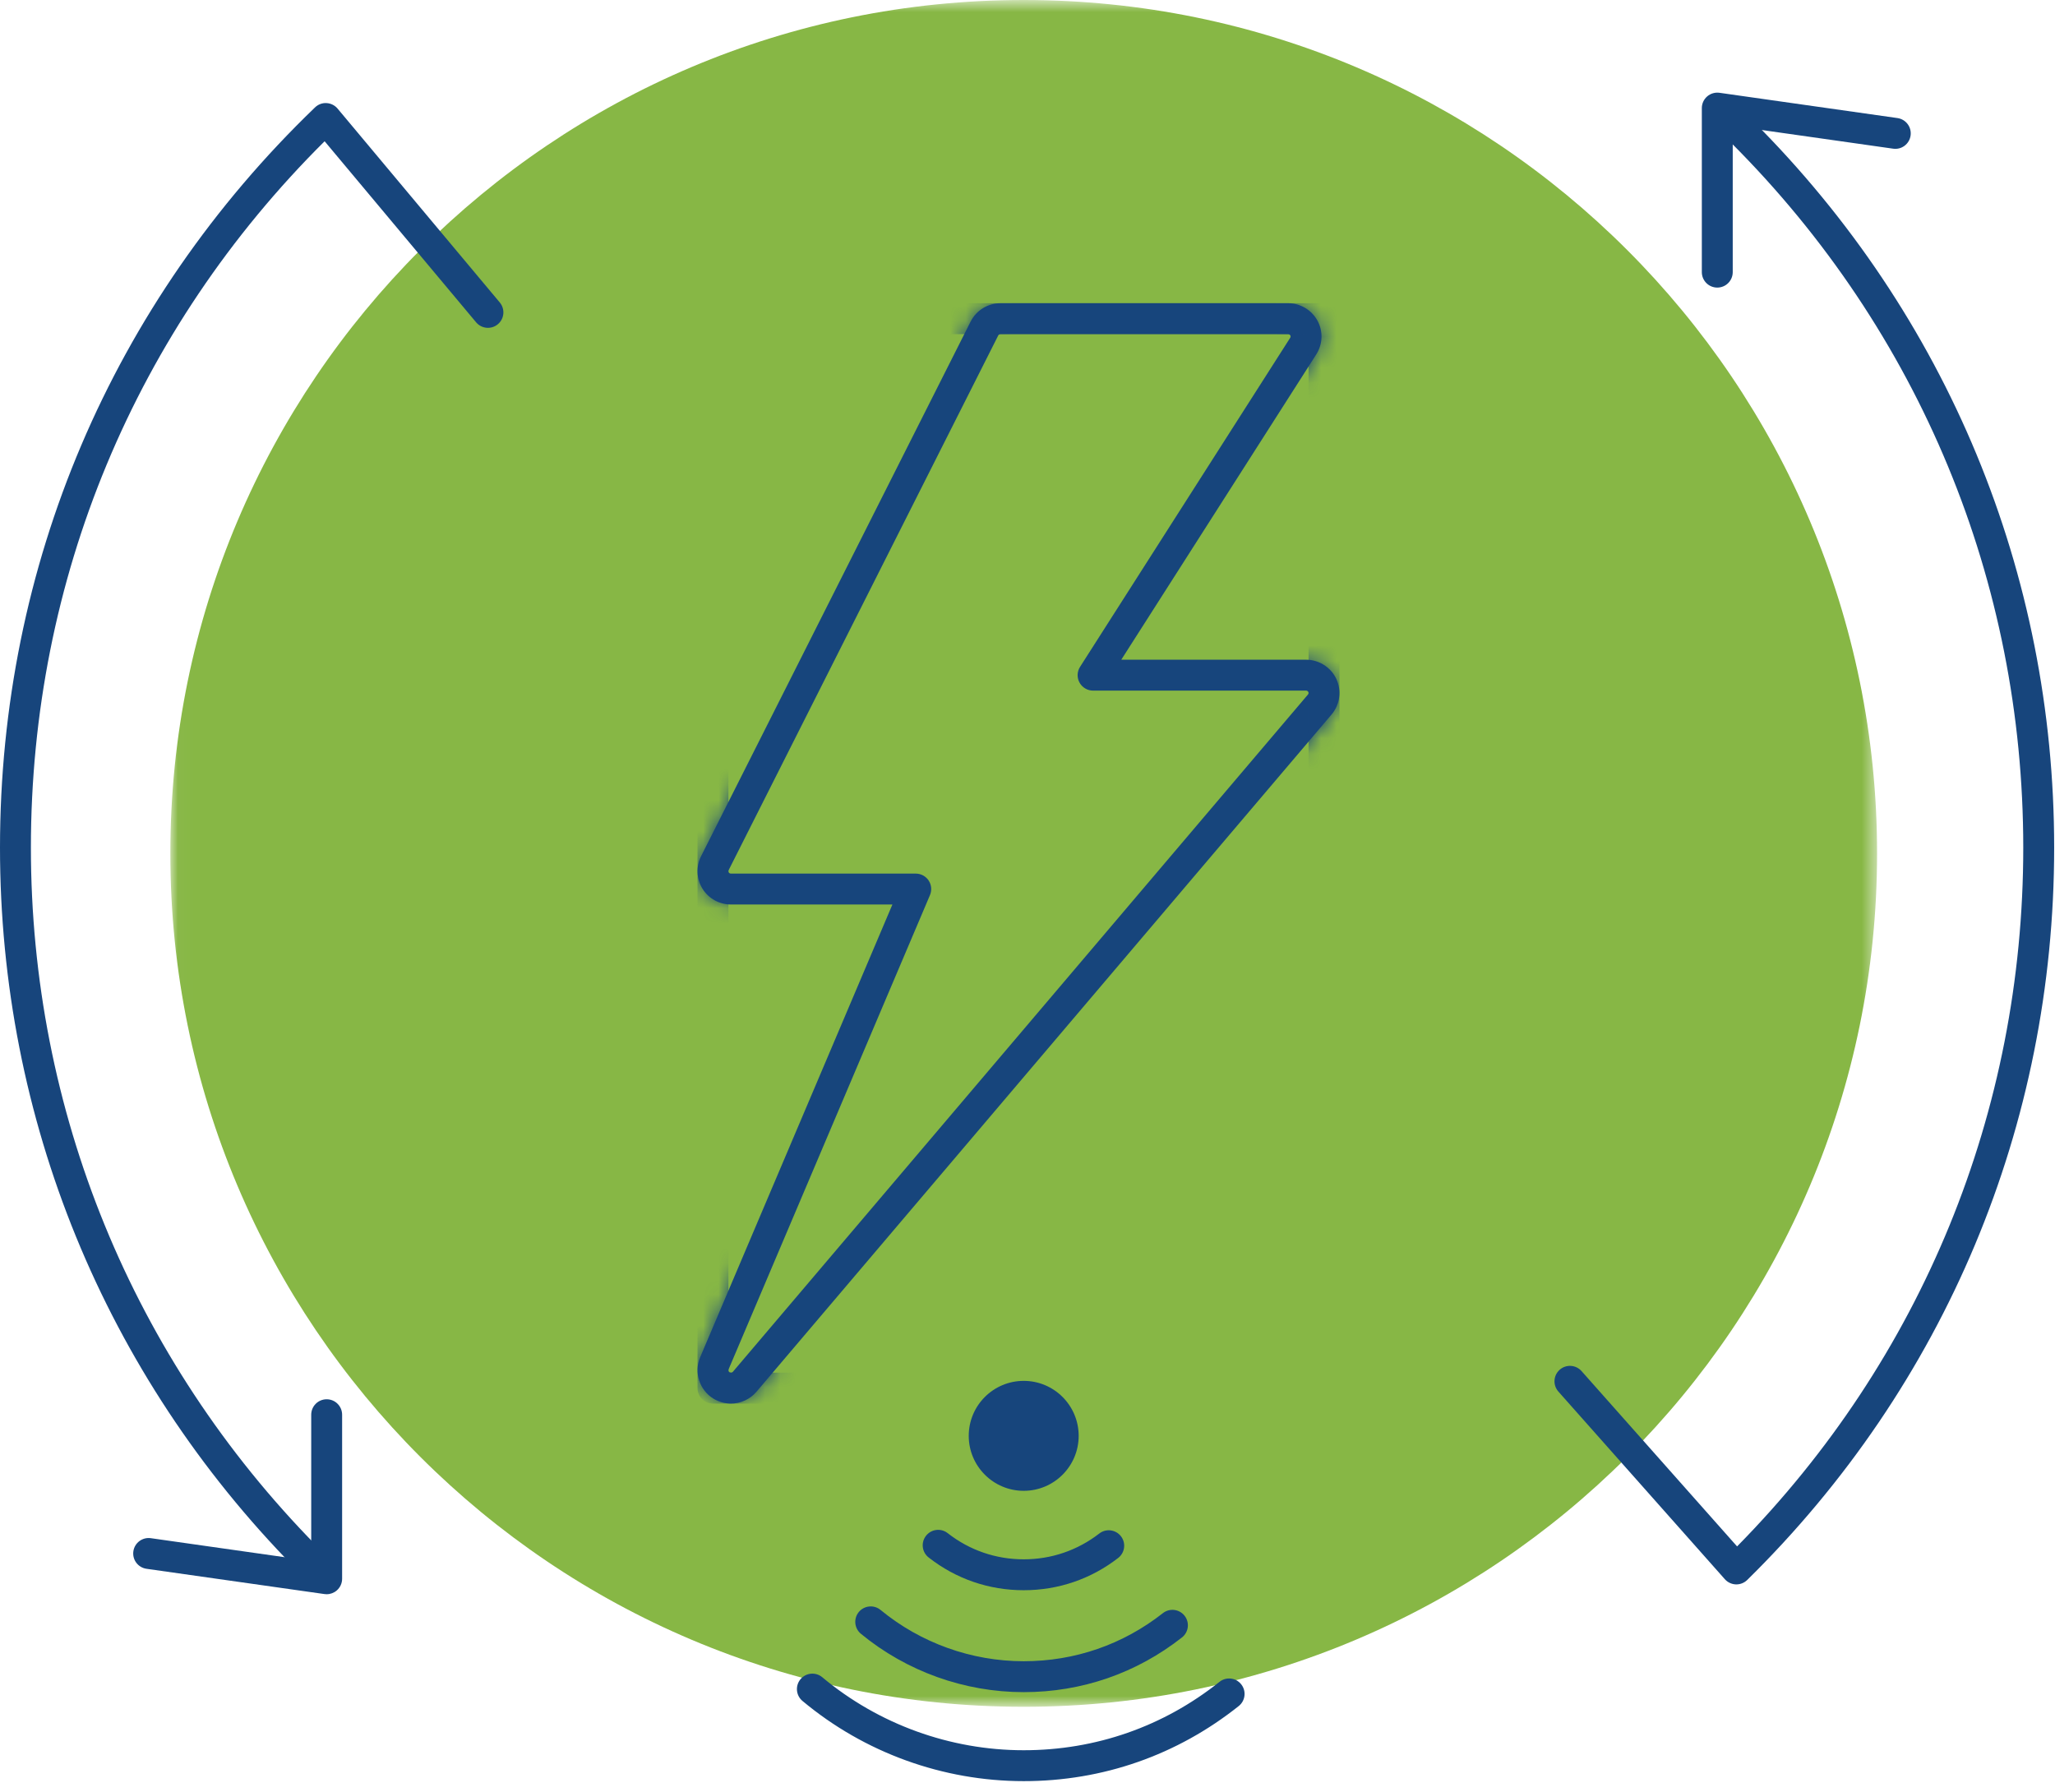
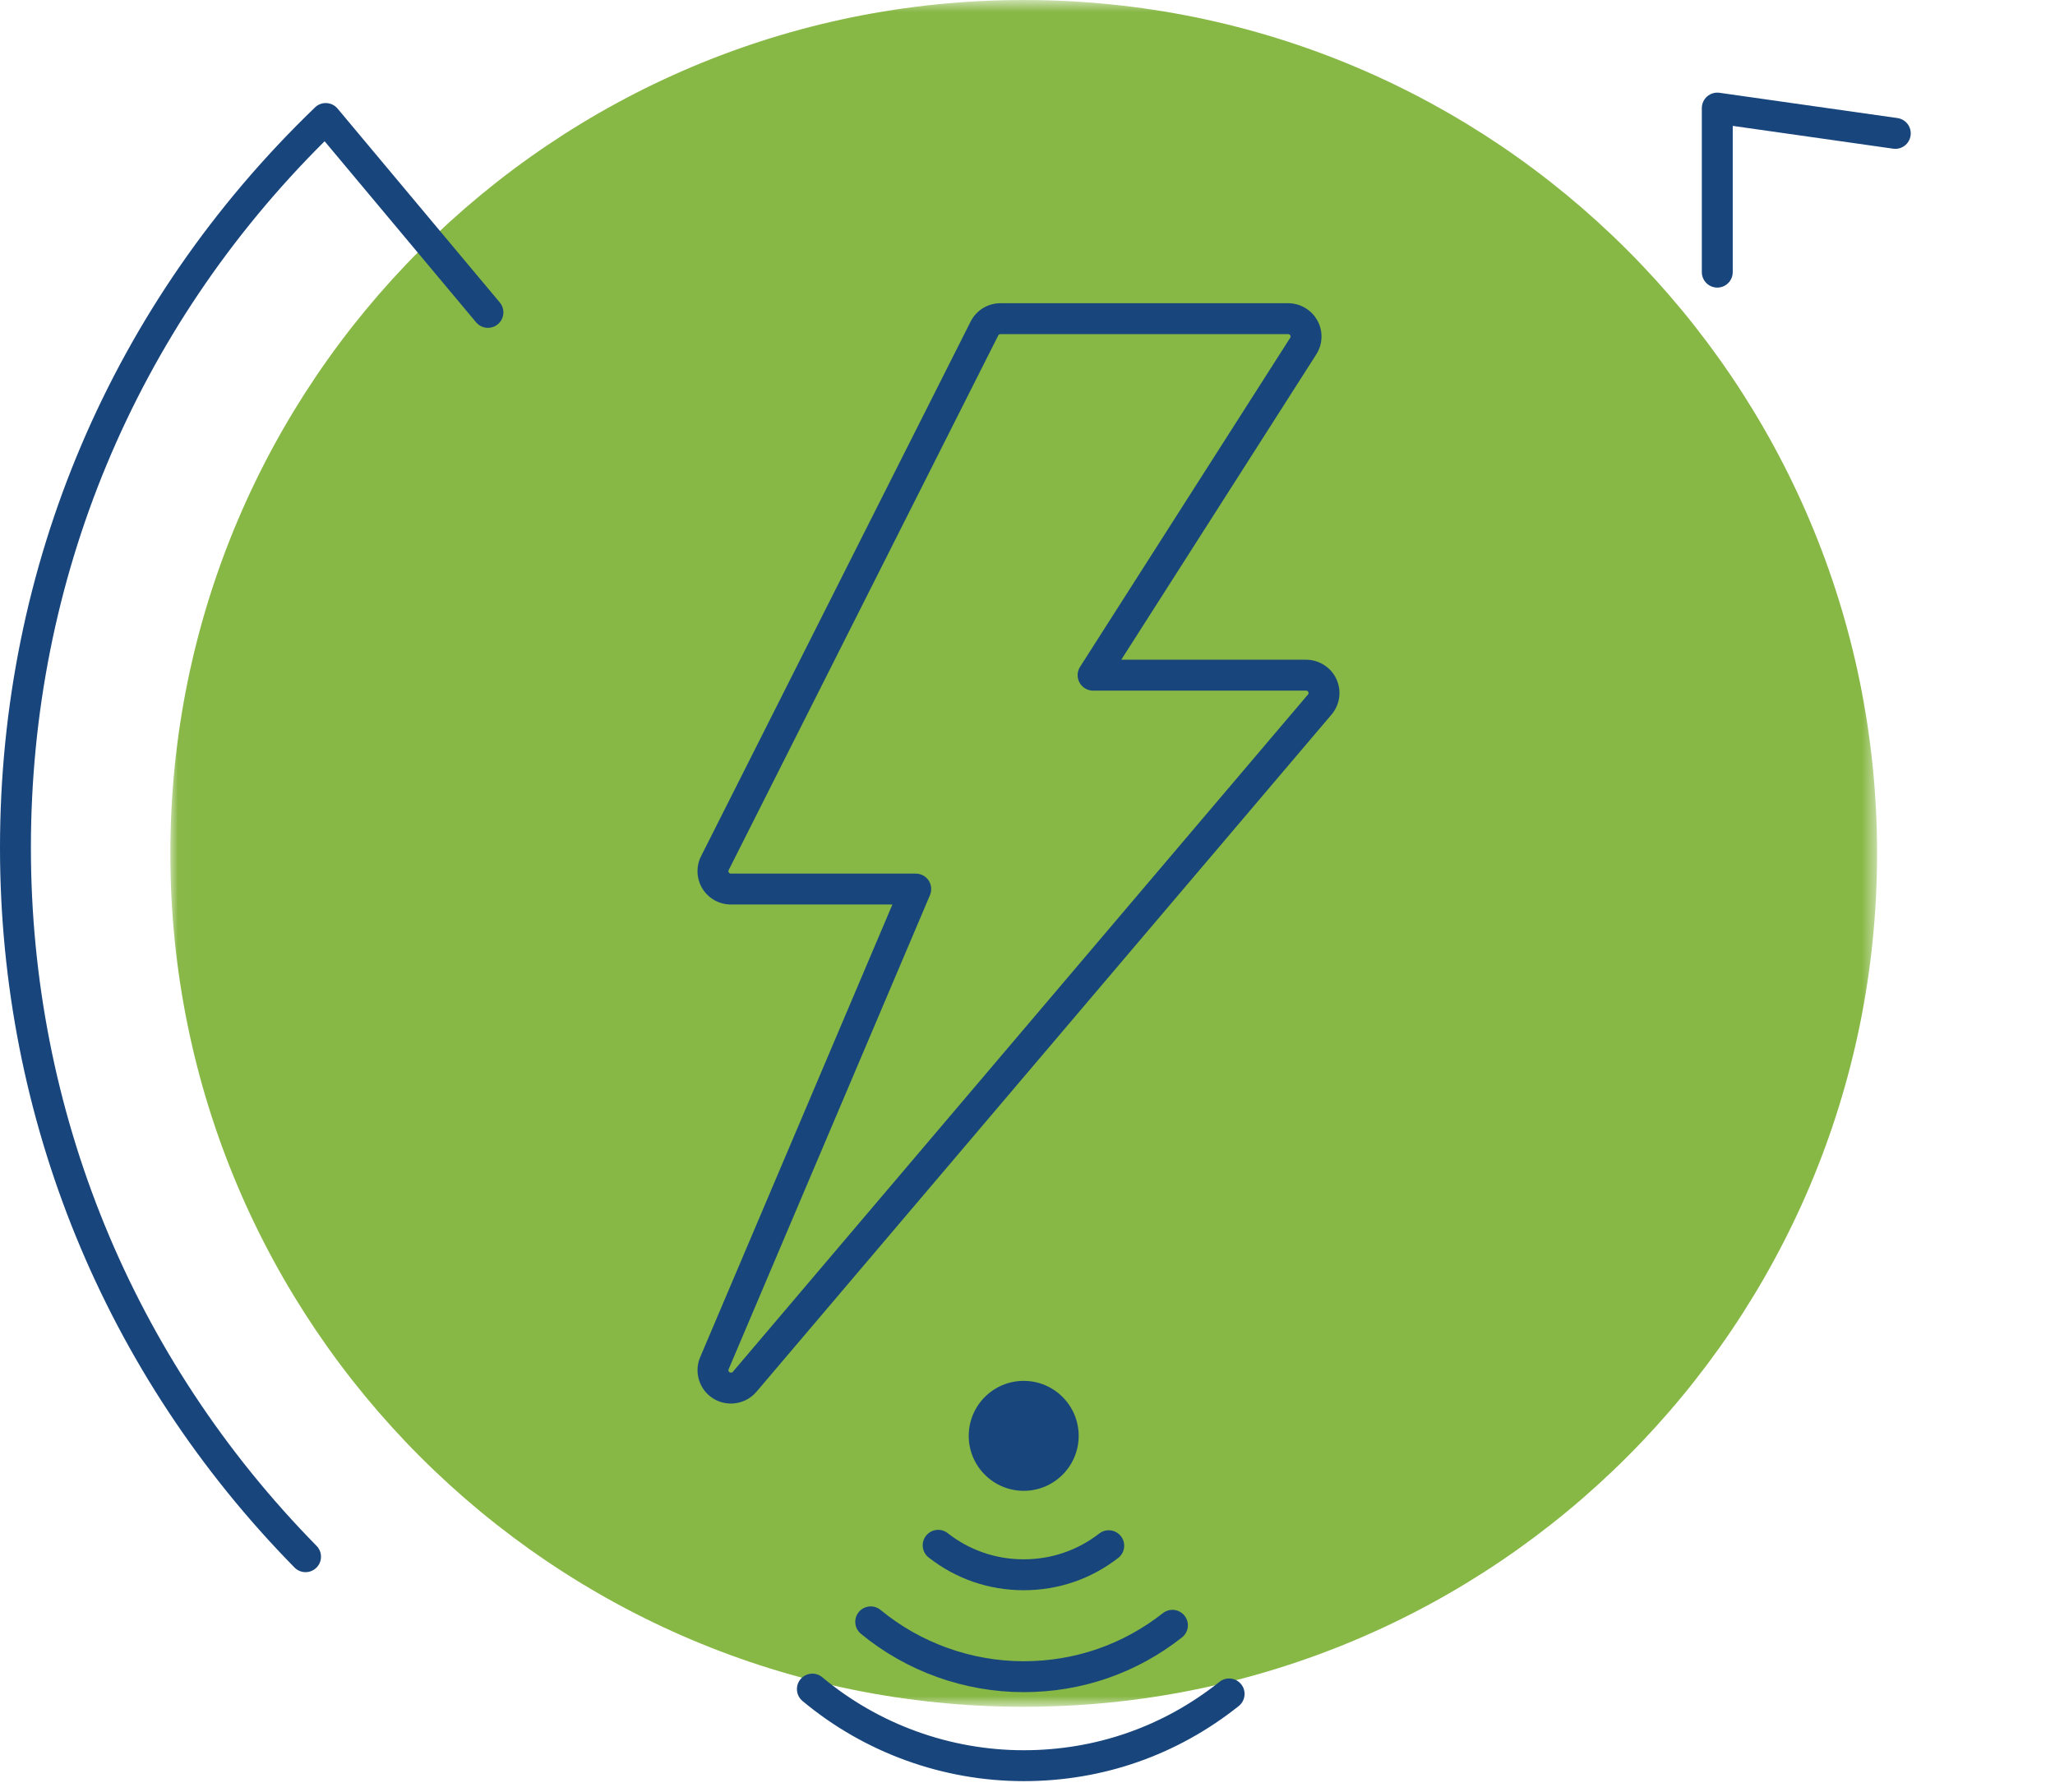
<svg xmlns="http://www.w3.org/2000/svg" xmlns:xlink="http://www.w3.org/1999/xlink" width="133px" height="116px" viewBox="0 0 133 116" version="1.1">
  <title>Page 1</title>
  <desc>Created with Sketch.</desc>
  <defs>
    <polygon id="path-1" points="0.024 0.727 110.485 0.727 110.485 111.189 0.024 111.189" />
    <path d="M19.753,0.351 L38.365,0.351 C39.152,0.351 39.876,0.778 40.258,1.464 C40.641,2.152 40.615,2.994 40.189,3.661 L27.57,23.423 L39.528,23.423 C40.362,23.423 41.131,23.909 41.486,24.662 C41.844,25.425 41.724,26.328 41.18,26.968 L3.958,70.801 C3.543,71.286 2.941,71.563 2.304,71.563 C1.908,71.563 1.518,71.454 1.18,71.249 C0.271,70.698 -0.103,69.547 0.311,68.572 L12.757,39.265 L2.306,39.265 C1.554,39.265 0.868,38.885 0.468,38.25 C0.071,37.61 0.036,36.805 0.372,36.144 L17.819,1.539 C18.191,0.806 18.932,0.351 19.753,0.351 Z M2.165,37.189 C2.192,37.234 2.247,37.264 2.306,37.264 L14.268,37.264 C14.603,37.264 14.916,37.433 15.102,37.713 C15.287,37.992 15.319,38.347 15.188,38.656 L2.154,69.353 C2.125,69.419 2.151,69.499 2.216,69.538 L2.304,69.563 C2.328,69.563 2.389,69.558 2.434,69.504 L39.655,25.672 C39.695,25.627 39.702,25.567 39.676,25.513 C39.651,25.459 39.593,25.423 39.528,25.423 L25.745,25.423 C25.379,25.423 25.043,25.224 24.867,24.904 C24.691,24.583 24.705,24.193 24.901,23.885 L38.504,2.585 C38.534,2.539 38.536,2.484 38.511,2.438 C38.48,2.384 38.425,2.351 38.365,2.351 L19.753,2.351 C19.69,2.351 19.632,2.387 19.604,2.441 L2.156,37.046 C2.133,37.092 2.137,37.145 2.165,37.189 Z" id="path-3" />
    <path d="M19.753,0.351 C18.932,0.351 18.191,0.806 17.819,1.539 L17.409,2.351 L39.692,2.351 L39.692,4.44 L40.189,3.661 C40.615,2.994 40.641,2.152 40.258,1.464 C39.876,0.778 39.152,0.351 38.365,0.351 L19.753,0.351 Z M39.692,28.72 L41.18,26.968 C41.724,26.328 41.844,25.425 41.486,24.662 C41.154,23.959 40.462,23.488 39.692,23.429 L39.692,28.72 Z M0.372,36.144 C0.036,36.805 0.071,37.61 0.468,38.25 C0.839,38.839 1.456,39.208 2.142,39.259 L2.142,37.127 C2.141,37.116 2.141,37.105 2.142,37.094 L2.142,32.633 L0.372,36.144 Z M0.311,68.572 C-0.103,69.547 0.271,70.698 1.18,71.249 C1.518,71.454 1.908,71.563 2.304,71.563 C2.941,71.563 3.543,71.286 3.958,70.801 L5.009,69.563 L2.304,69.563 L2.142,69.563 L2.142,64.261 L0.311,68.572 Z" id="path-5" />
  </defs>
  <g id="design" stroke="none" stroke-width="1" fill="none" fill-rule="evenodd">
    <g id="home" transform="translate(-1024, -2365)">
      <g id="Page-1" transform="translate(1024, 2364)">
        <g id="Group-10" transform="translate(0, 0.273)">
          <g id="Group-3" transform="translate(11, 0)">
            <mask id="mask-2" fill="white">
              <use xlink:href="#path-1" />
            </mask>
            <g id="Clip-2" />
            <path d="M110.485,55.958 C110.485,86.46 85.757,111.189 55.255,111.189 C24.752,111.189 0.024,86.46 0.024,55.958 C0.024,25.454 24.752,0.727 55.255,0.727 C85.757,0.727 110.485,25.454 110.485,55.958" id="Fill-1" fill="#87B745" mask="url(#mask-2)" />
          </g>
          <path d="M19.775,102.475 C19.516,102.475 19.257,102.375 19.062,102.176 C6.769,89.669 0,73.122 0,55.583 C0,37.342 7.241,20.329 20.389,7.677 C20.588,7.485 20.86,7.379 21.136,7.399 C21.414,7.414 21.671,7.543 21.849,7.756 L32.346,20.303 C32.701,20.726 32.645,21.357 32.221,21.711 C31.796,22.066 31.167,22.009 30.813,21.586 L21.009,9.868 C8.741,22.058 2,38.248 2,55.583 C2,72.595 8.566,88.643 20.488,100.774 C20.876,101.168 20.87,101.801 20.476,102.188 C20.281,102.38 20.028,102.475 19.775,102.475" id="Fill-4" fill="#17457C" />
-           <path d="M112.38,103.267 C112.368,103.267 112.358,103.267 112.346,103.267 C112.072,103.257 111.814,103.136 111.632,102.931 L100.859,90.788 C100.493,90.374 100.53,89.743 100.943,89.376 C101.355,89.01 101.988,89.047 102.356,89.46 L112.424,100.809 C124.378,88.675 130.946,72.658 130.946,55.583 C130.946,38.362 124.24,22.171 112.063,9.994 C111.672,9.603 111.672,8.971 112.063,8.58 C112.453,8.189 113.086,8.189 113.477,8.58 C126.032,21.135 132.946,37.828 132.946,55.583 C132.946,73.549 125.892,90.382 113.081,102.98 C112.894,103.164 112.642,103.267 112.38,103.267" id="Fill-6" fill="#17457C" />
          <path d="M64.753,22.351 C64.691,22.351 64.632,22.387 64.604,22.441 L47.156,57.046 C47.133,57.092 47.137,57.145 47.164,57.19 C47.192,57.234 47.247,57.265 47.306,57.265 L59.268,57.265 C59.604,57.265 59.916,57.433 60.102,57.713 C60.287,57.993 60.319,58.347 60.189,58.655 L47.153,89.352 C47.125,89.419 47.151,89.499 47.216,89.538 L47.304,89.563 C47.328,89.563 47.39,89.558 47.435,89.504 L84.655,45.672 C84.694,45.627 84.702,45.567 84.677,45.513 C84.651,45.459 84.593,45.423 84.528,45.423 L70.744,45.423 C70.379,45.423 70.043,45.224 69.867,44.903 C69.691,44.583 69.705,44.192 69.901,43.885 L83.504,22.585 C83.533,22.538 83.536,22.483 83.511,22.437 C83.481,22.384 83.425,22.351 83.365,22.351 L64.753,22.351 Z M47.304,91.563 C46.908,91.563 46.519,91.455 46.18,91.249 C45.271,90.699 44.898,89.547 45.312,88.571 L57.757,59.265 L47.306,59.265 C46.555,59.265 45.868,58.885 45.468,58.249 C45.071,57.61 45.036,56.805 45.372,56.143 L62.819,21.539 C63.191,20.806 63.932,20.351 64.753,20.351 L83.365,20.351 C84.151,20.351 84.876,20.778 85.258,21.464 C85.642,22.152 85.615,22.994 85.19,23.661 L72.569,43.423 L84.528,43.423 C85.362,43.423 86.131,43.909 86.486,44.662 C86.844,45.425 86.724,46.329 86.18,46.968 L48.958,90.801 C48.543,91.286 47.941,91.563 47.304,91.563 Z" id="Fill-8" fill="#17457C" />
        </g>
        <g id="Group-13" transform="translate(45, 20.273)">
          <mask id="mask-4" fill="white">
            <use xlink:href="#path-3" />
          </mask>
          <g id="Clip-12" />
-           <path d="M2.142,69.563 L39.692,69.563 L39.692,2.351 L2.142,2.351 L2.142,69.563 Z M40.691,71.563 L1.142,71.563 C0.589,71.563 0.142,71.116 0.142,70.563 L0.142,1.351 C0.142,0.799 0.589,0.351 1.142,0.351 L40.691,0.351 C41.244,0.351 41.691,0.799 41.691,1.351 L41.691,70.563 C41.691,71.116 41.244,71.563 40.691,71.563 Z" id="Fill-11" fill="#17457C" mask="url(#mask-4)" />
        </g>
        <g id="Group-16" transform="translate(45, 20.273)">
          <mask id="mask-6" fill="white">
            <use xlink:href="#path-5" />
          </mask>
          <g id="Clip-15" />
          <path d="M-1.39,73.095 L43.222,73.095 L43.222,-1.18 L-1.39,-1.18 L-1.39,73.095 Z M44.223,75.095 L-2.39,75.095 C-2.942,75.095 -3.39,74.647 -3.39,74.095 L-3.39,-2.18 C-3.39,-2.732 -2.942,-3.18 -2.39,-3.18 L44.223,-3.18 C44.775,-3.18 45.223,-2.732 45.223,-2.18 L45.223,74.095 C45.223,74.647 44.775,75.095 44.223,75.095 Z" id="Fill-14" fill="#17457C" mask="url(#mask-6)" />
        </g>
        <g id="Group-29" transform="translate(8, 6.273)" fill="#17457C">
-           <path d="M13.142,97.903 C13.095,97.903 13.048,97.9 13.001,97.893 L1.481,96.257 C0.934,96.179 0.554,95.673 0.631,95.126 C0.709,94.579 1.213,94.199 1.762,94.276 L12.142,95.751 L12.142,86.286 C12.142,85.734 12.589,85.286 13.142,85.286 C13.695,85.286 14.142,85.734 14.142,86.286 L14.142,96.903 C14.142,97.193 14.016,97.468 13.797,97.658 C13.615,97.817 13.381,97.903 13.142,97.903" id="Fill-17" />
          <path d="M103.143,13.339 C102.59,13.339 102.143,12.891 102.143,12.339 L102.143,1.722 C102.143,1.433 102.269,1.157 102.488,0.967 C102.706,0.777 102.997,0.693 103.284,0.732 L114.804,2.368 C115.351,2.446 115.731,2.952 115.654,3.499 C115.576,4.046 115.074,4.429 114.523,4.349 L104.143,2.874 L104.143,12.339 C104.143,12.891 103.696,13.339 103.143,13.339" id="Fill-19" />
          <path d="M61.812,87.653 C61.812,89.618 60.219,91.211 58.255,91.211 C56.291,91.211 54.697,89.618 54.697,87.653 C54.697,85.688 56.291,84.095 58.255,84.095 C60.219,84.095 61.812,85.688 61.812,87.653" id="Fill-21" />
          <path d="M58.255,97.644 C56.001,97.644 53.873,96.912 52.102,95.525 C51.667,95.185 51.59,94.557 51.931,94.122 C52.27,93.687 52.899,93.608 53.334,93.95 C54.75,95.058 56.452,95.644 58.255,95.644 C60.045,95.644 61.735,95.066 63.146,93.974 C63.581,93.635 64.209,93.716 64.548,94.151 C64.887,94.588 64.807,95.216 64.37,95.555 C62.608,96.921 60.492,97.644 58.255,97.644" id="Fill-23" />
          <path d="M58.255,104.24 C54.418,104.24 50.676,102.899 47.718,100.464 C47.292,100.113 47.231,99.482 47.581,99.056 C47.933,98.63 48.562,98.569 48.989,98.92 C51.59,101.061 54.88,102.24 58.255,102.24 C61.557,102.24 64.672,101.164 67.262,99.128 C67.697,98.786 68.325,98.863 68.666,99.296 C69.008,99.731 68.932,100.359 68.498,100.7 C65.552,103.016 62.01,104.24 58.255,104.24" id="Fill-25" />
          <path d="M58.255,110 C53.027,110 47.942,108.157 43.937,104.811 C43.512,104.457 43.456,103.826 43.81,103.402 C44.165,102.979 44.795,102.921 45.218,103.276 C48.865,106.322 53.495,108 58.255,108 C62.911,108 67.293,106.47 70.926,103.574 C71.358,103.23 71.988,103.301 72.331,103.733 C72.675,104.165 72.604,104.794 72.172,105.139 C68.182,108.319 63.369,110 58.255,110" id="Fill-27" />
        </g>
      </g>
    </g>
  </g>
</svg>